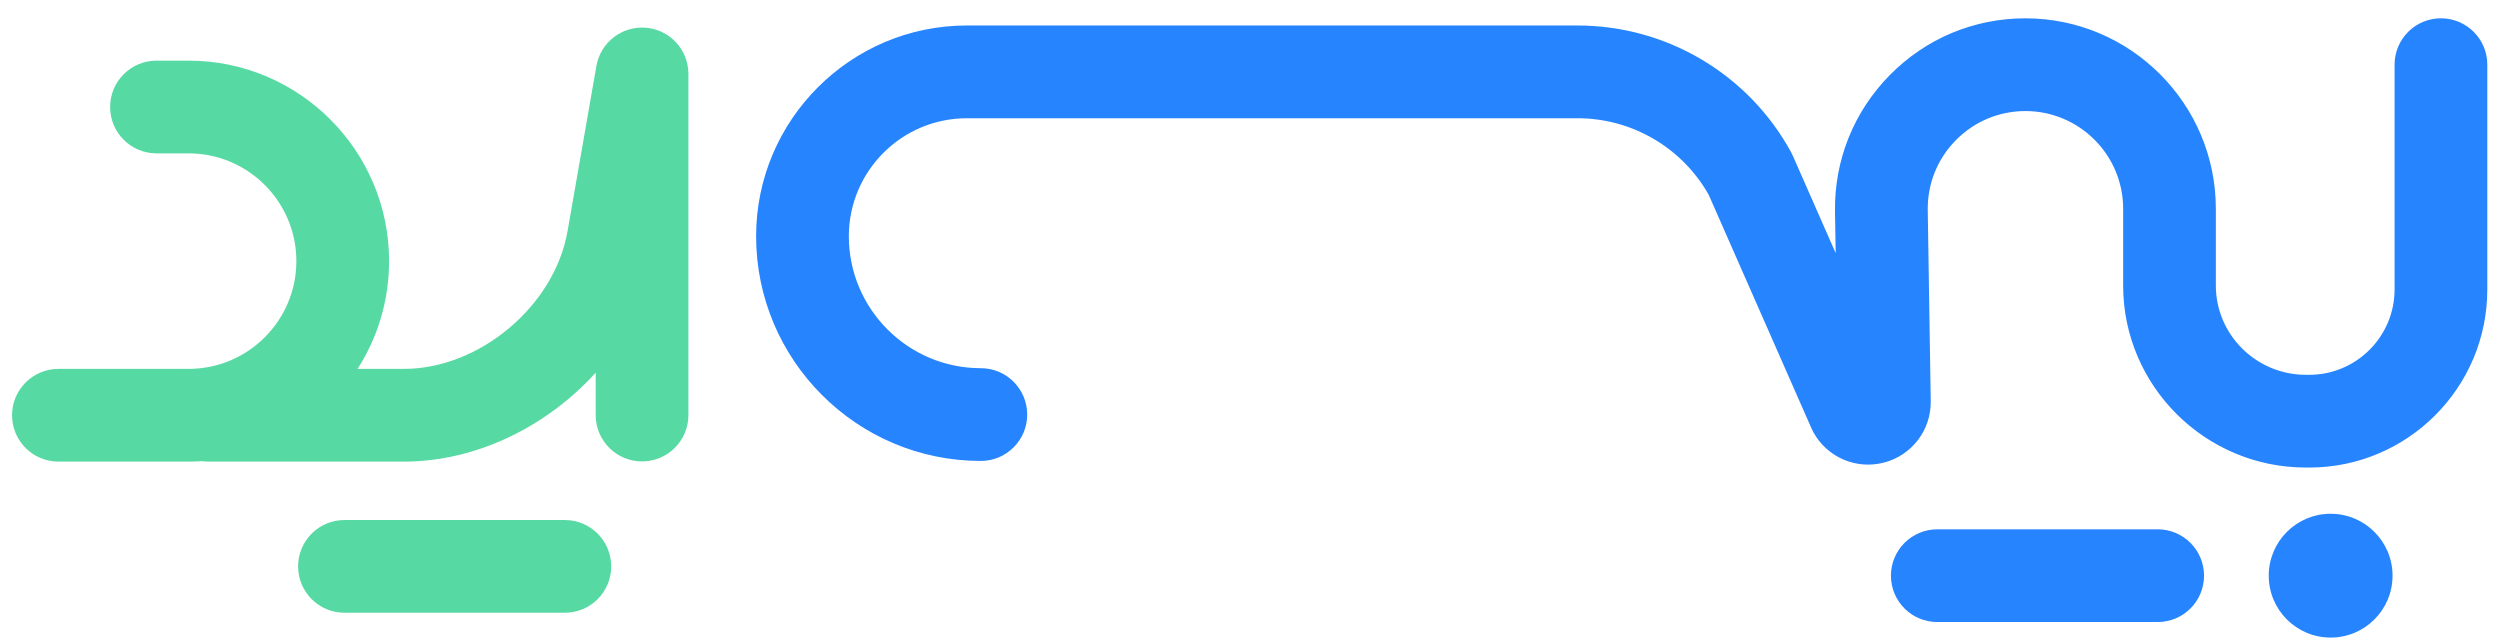
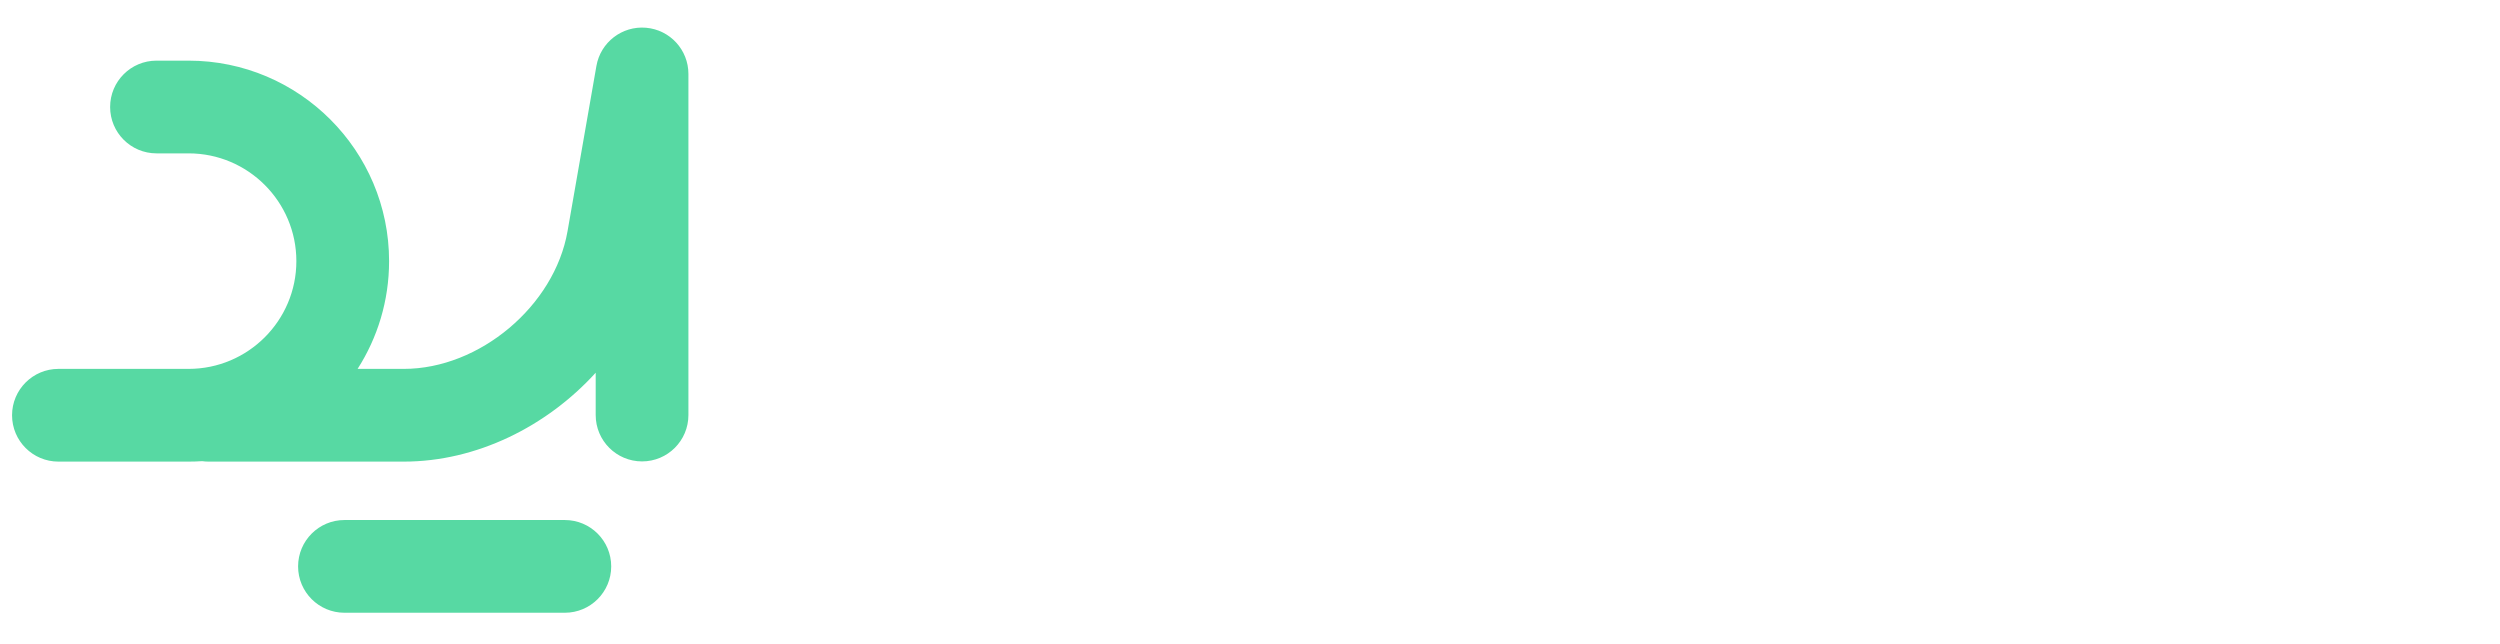
<svg xmlns="http://www.w3.org/2000/svg" width="101" height="26" viewBox="0 0 101 26" fill="none">
-   <path fill-rule="evenodd" clip-rule="evenodd" d="M93.296 18.889H93.158C89.087 18.889 85.775 15.589 85.775 11.533V8.433C85.775 6.258 84.004 4.487 81.828 4.487C80.762 4.487 79.762 4.906 79.014 5.666C78.267 6.426 77.864 7.431 77.881 8.497L78.002 16.203C78.02 17.367 77.247 18.388 76.12 18.686C74.995 18.983 73.816 18.479 73.257 17.456C73.232 17.409 73.207 17.361 73.186 17.311L69.033 7.873C67.955 5.961 65.929 4.777 63.731 4.777H39.059C36.431 4.777 34.293 6.915 34.293 9.543C34.293 12.483 36.685 14.875 39.626 14.875C40.66 14.875 41.499 15.714 41.499 16.748C41.499 17.783 40.66 18.622 39.626 18.622C34.62 18.622 30.547 14.549 30.547 9.543C30.547 4.849 34.366 1.03 39.059 1.03H63.731C67.324 1.03 70.629 2.988 72.356 6.14C72.381 6.187 72.405 6.236 72.427 6.285L74.161 10.224L74.134 8.554C74.102 6.477 74.887 4.518 76.344 3.037C77.802 1.555 79.749 0.74 81.826 0.74C86.069 0.74 89.52 4.191 89.52 8.432V11.532C89.52 13.523 91.152 15.142 93.157 15.142H93.295C95.195 15.142 96.741 13.595 96.741 11.695V2.612C96.741 1.577 97.58 0.739 98.614 0.739C99.649 0.739 100.487 1.577 100.487 2.612V11.695C100.489 15.662 97.262 18.889 93.296 18.889ZM94.158 25.758C95.539 25.758 96.659 24.639 96.659 23.257C96.659 21.876 95.539 20.756 94.158 20.756C92.776 20.756 91.657 21.876 91.657 23.257C91.657 24.639 92.776 25.758 94.158 25.758ZM78.267 25.13H87.17C88.205 25.13 89.043 24.292 89.043 23.257C89.043 22.223 88.205 21.384 87.17 21.384H78.267C77.232 21.384 76.394 22.223 76.394 23.257C76.394 24.292 77.232 25.13 78.267 25.13Z" fill="#2684FF" />
  <path fill-rule="evenodd" clip-rule="evenodd" d="M16.316 18.649H8.429C8.34 18.649 8.252 18.643 8.166 18.631C7.985 18.643 7.803 18.649 7.619 18.649H2.36C1.326 18.649 0.487 17.811 0.487 16.776C0.487 15.742 1.326 14.903 2.36 14.903H7.619C10.02 14.903 11.973 12.95 11.973 10.55C11.973 8.149 10.02 6.196 7.619 6.196H6.322C5.287 6.196 4.449 5.357 4.449 4.323C4.449 3.288 5.287 2.45 6.322 2.45H7.619C12.085 2.45 15.719 6.083 15.719 10.55C15.719 12.151 15.252 13.645 14.447 14.903H16.316C19.375 14.903 22.402 12.357 22.928 9.344L24.095 2.665C24.262 1.708 25.133 1.038 26.101 1.121C27.069 1.205 27.812 2.015 27.812 2.987V16.768C27.812 17.802 26.974 18.641 25.939 18.641C24.904 18.641 24.066 17.802 24.066 16.768V15.058C22.089 17.233 19.244 18.649 16.316 18.649ZM22.819 24.755H13.916C12.882 24.755 12.043 23.917 12.043 22.882C12.043 21.848 12.882 21.009 13.916 21.009H22.819C23.854 21.009 24.693 21.848 24.693 22.882C24.693 23.917 23.854 24.755 22.819 24.755Z" fill="#57D9A3" />
</svg>